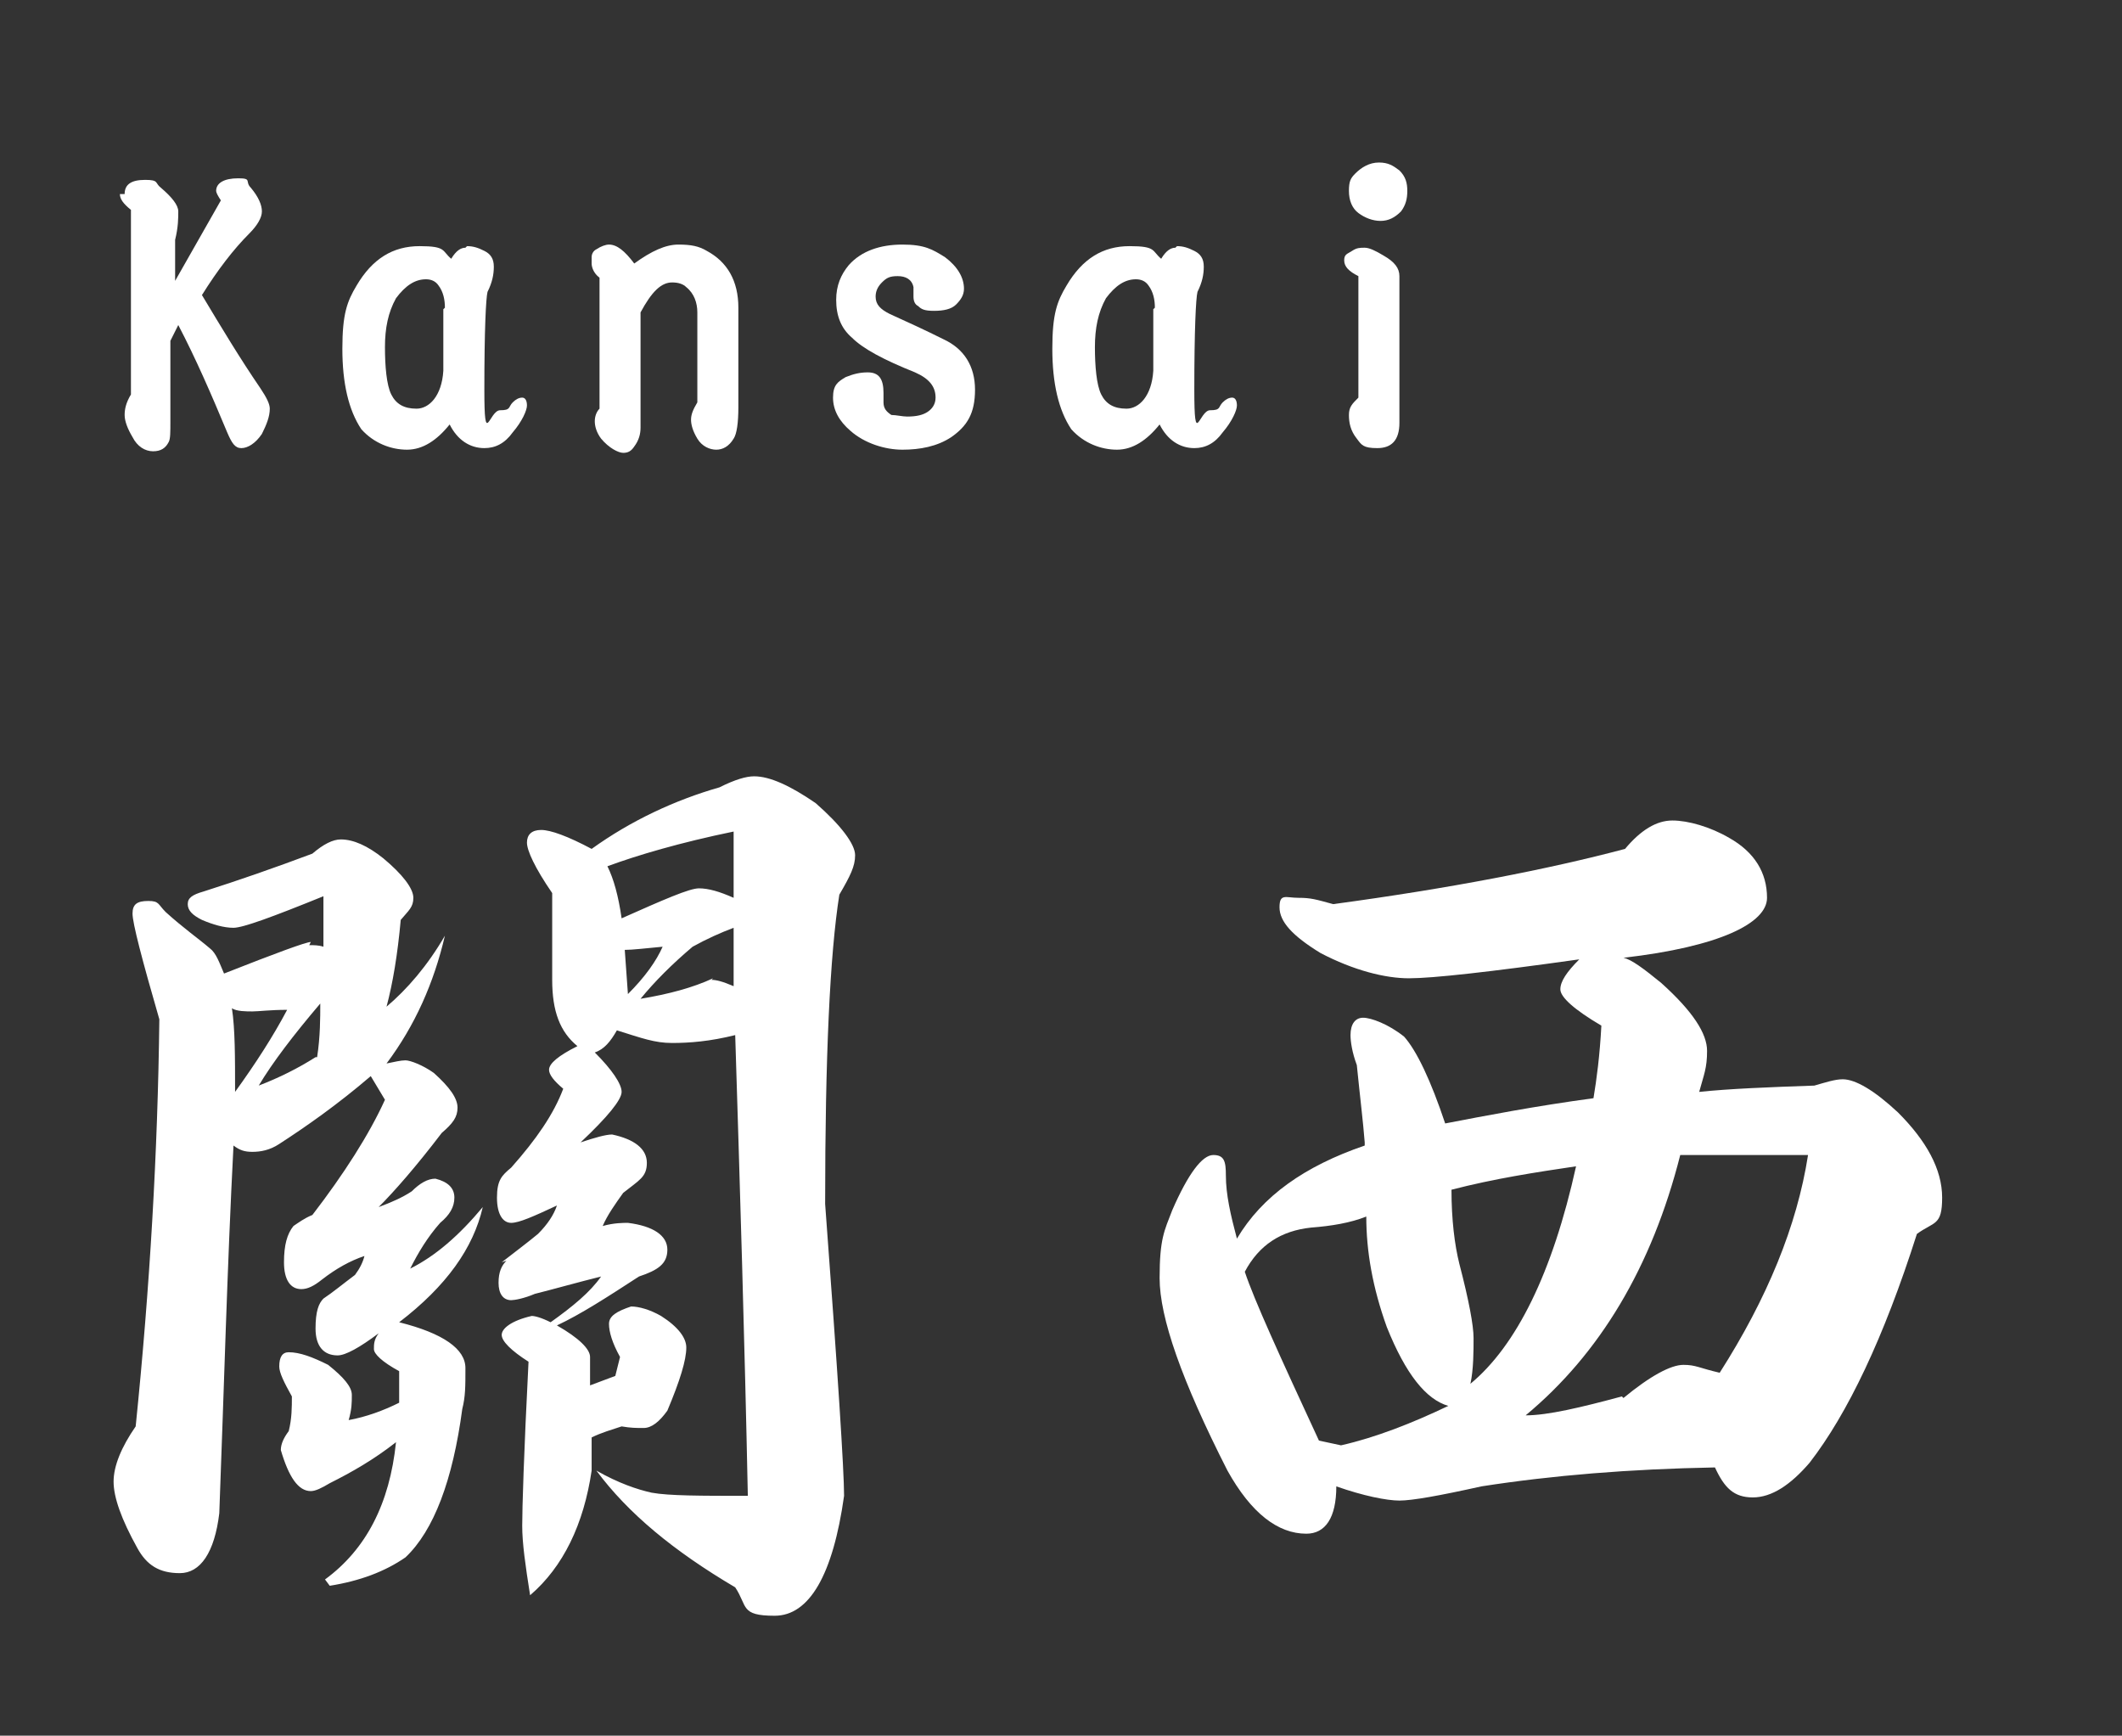
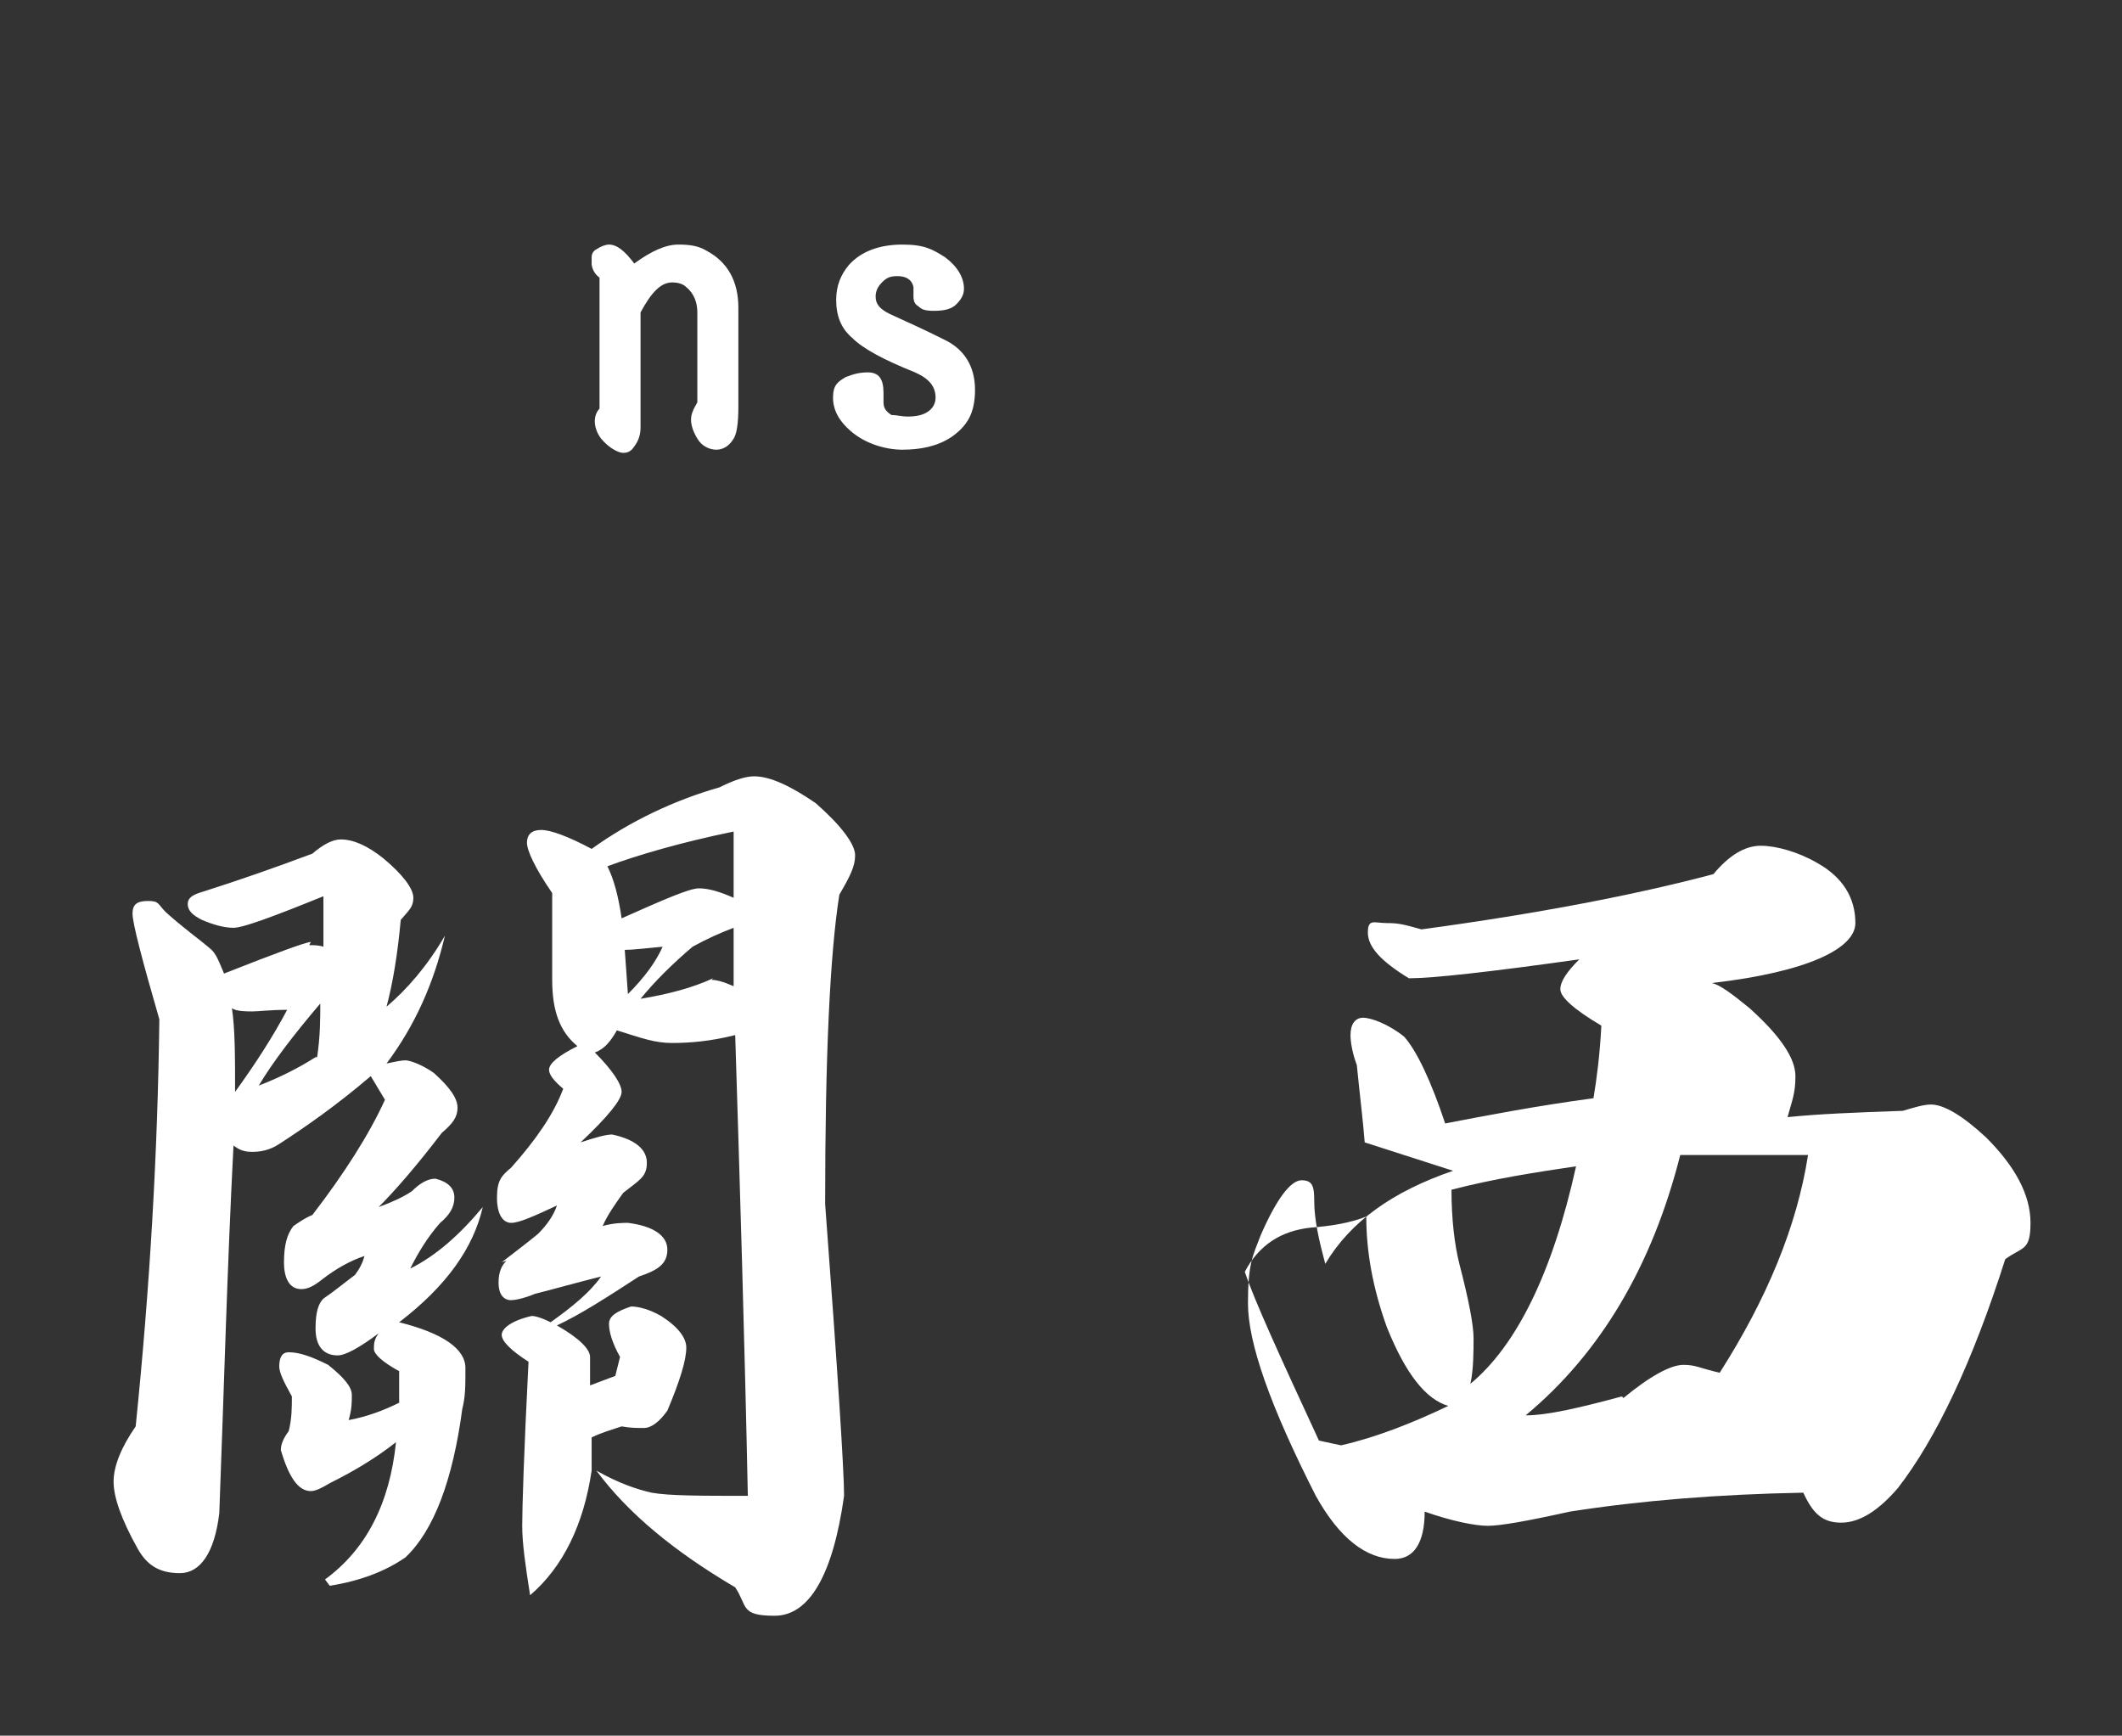
<svg xmlns="http://www.w3.org/2000/svg" id="_圖層_1" version="1.1" viewBox="0 0 134.5 110">
  <rect x="0" y="0" width="134.5" height="110" fill="#333333" stroke="none" />
  <defs>
    <style>
      .st0 {
        fill: #fff;
      }
    </style>
  </defs>
-   <path class="st0" d="M7.9,12.3c0-.6.4-.9,1.3-.9s.6.2,1,.5c.7.6,1.1,1.1,1.1,1.5s0,1-.2,1.8v2.6l2.9-5.1c-.2-.3-.3-.5-.3-.6,0-.5.5-.8,1.4-.8s.4.2.8.6c.5.6.7,1.1.7,1.5s-.3.9-.8,1.4c-1,1-2,2.3-3,3.9,1.2,2,2.4,4,3.7,5.9.4.6.6,1,.6,1.3,0,.5-.2,1-.5,1.6-.4.6-.9.9-1.3.9s-.6-.3-.9-1c-1-2.4-2-4.7-3.1-6.8l-.5,1v5.1c0,.7,0,1.1-.1,1.3-.2.4-.5.6-1,.6s-1-.3-1.3-.9c-.3-.5-.5-1-.5-1.4s.1-.8.4-1.3v-11.7c-.5-.4-.7-.7-.7-1Z" />
-   <path class="st0" d="M29.6,15.6c.4,0,.7.1,1.1.3.4.2.6.5.6,1s-.1,1-.4,1.6c-.1.4-.2,2.4-.2,6.2s.3,1.3,1,1.3.5-.2.8-.5c.2-.2.4-.3.6-.3s.3.2.3.5-.3,1-.9,1.7c-.5.7-1.1,1-1.8,1-.9,0-1.7-.5-2.2-1.5-.8,1-1.7,1.6-2.7,1.6s-2.1-.4-2.9-1.3c-.8-1.2-1.2-2.9-1.2-5.1s.3-3,.9-4c1-1.7,2.3-2.5,4-2.5s1.4.3,2,.8c.3-.5.6-.7.9-.7ZM28.2,19.5c0-.5-.1-1-.4-1.4-.2-.3-.5-.4-.8-.4-.7,0-1.3.4-1.9,1.2-.5.9-.7,1.9-.7,3.1s.1,2.4.4,3c.3.6.8.9,1.6.9s1.6-.8,1.7-2.4c0-1.6,0-2.9,0-3.9Z" />
  <path class="st0" d="M37.5,16.3c0-.2.1-.4.3-.5.3-.2.6-.3.8-.3.5,0,1,.4,1.6,1.2,1.1-.8,2-1.2,2.8-1.2s1.3.1,1.8.4c1.3.7,2,1.9,2,3.6v6.3c0,1-.1,1.7-.3,2-.3.5-.7.7-1.1.7s-.9-.2-1.2-.7c-.3-.5-.4-.9-.4-1.2s.1-.6.4-1.1v-5.7c0-.6-.2-1.2-.7-1.6-.2-.2-.5-.3-.9-.3-.7,0-1.3.6-2,1.9v7.3c0,.4-.1.8-.4,1.2-.2.3-.4.4-.7.4s-.9-.3-1.4-.9c-.3-.4-.4-.8-.4-1.1s.1-.6.3-.8v-8.3c-.4-.3-.5-.7-.5-.9Z" />
  <path class="st0" d="M56,25.5c0,.4.2.6.5.8.3,0,.7.1,1,.1.6,0,1-.1,1.3-.3.3-.2.5-.5.5-.9,0-.7-.4-1.2-1.3-1.6-2-.8-3.3-1.5-4-2.2-.7-.6-1-1.4-1-2.4,0-.9.3-1.6.8-2.2.8-.9,2-1.3,3.4-1.3s1.9.3,2.7.8c.8.6,1.2,1.3,1.2,2,0,.4-.2.7-.5,1-.3.3-.8.4-1.4.4s-.8-.1-1-.3c-.2-.1-.3-.3-.3-.6s0-.4,0-.6c-.1-.5-.5-.7-1-.7s-.7.1-1,.4c-.3.3-.4.6-.4.9,0,.5.3.8.9,1.1,1.1.5,2.2,1,3.4,1.6,1.3.6,2,1.7,2,3.2s-.5,2.3-1.5,3c-.9.6-2,.8-3.1.8s-2.4-.4-3.3-1.2c-.7-.6-1.1-1.3-1.1-2.1s.3-1,.8-1.3c.5-.2.9-.3,1.4-.3.7,0,1,.4,1,1.3s0,.5,0,.7Z" />
-   <path class="st0" d="M74.6,15.6c.4,0,.7.1,1.1.3.4.2.6.5.6,1s-.1,1-.4,1.6c-.1.4-.2,2.4-.2,6.2s.3,1.3,1,1.3.5-.2.8-.5c.2-.2.4-.3.6-.3s.3.2.3.5-.3,1-.9,1.7c-.5.7-1.1,1-1.8,1-.9,0-1.7-.5-2.2-1.5-.8,1-1.7,1.6-2.7,1.6s-2.1-.4-2.9-1.3c-.8-1.2-1.2-2.9-1.2-5.1s.3-3,.9-4c1-1.7,2.3-2.5,4-2.5s1.4.3,2,.8c.3-.5.6-.7.9-.7ZM73.2,19.5c0-.5-.1-1-.4-1.4-.2-.3-.5-.4-.8-.4-.7,0-1.3.4-1.9,1.2-.5.9-.7,1.9-.7,3.1s.1,2.4.4,3c.3.6.8.9,1.6.9s1.6-.8,1.7-2.4c0-1.6,0-2.9,0-3.9Z" />
-   <path class="st0" d="M88.7,19.3c0,.8,0,2,0,3.5s0,2.8,0,4c0,1.1-.5,1.6-1.4,1.6s-1-.2-1.3-.6c-.4-.5-.5-1-.5-1.5s.2-.7.6-1.1v-7.7c-.6-.3-.9-.6-.9-1s.2-.4.5-.6c.3-.2.5-.2.8-.2s.7.2,1.2.5c.7.4,1,.8,1,1.3,0,.7,0,1.2,0,1.7ZM85.9,11c.4-.4.9-.7,1.5-.7s.9.2,1.3.5c.4.4.5.8.5,1.3s-.1.9-.4,1.3c-.4.4-.8.6-1.3.6s-1-.2-1.4-.5c-.4-.3-.6-.8-.6-1.4s.1-.8.4-1.1Z" />
  <path class="st0" d="M19.6,59.9c.3,0,.6,0,.9.1v-3.2c-3.2,1.3-5.1,2-5.7,2s-1.3-.2-2-.5c-.6-.3-.9-.6-.9-1s.3-.6,1-.8c2.2-.7,4.5-1.5,6.9-2.4.7-.6,1.3-.9,1.8-.9.8,0,1.7.4,2.7,1.2,1.2,1,1.9,1.9,1.9,2.5s-.3.8-.8,1.4c-.2,2.2-.5,4-.9,5.5,1.3-1.1,2.6-2.6,3.7-4.5-.7,3-1.9,5.7-3.7,8.1.5-.1.9-.2,1.2-.2s1.1.3,1.8.8c1,.9,1.5,1.6,1.5,2.2s-.3,1-1,1.6c-1.6,2.1-3,3.7-4,4.7.8-.3,1.5-.6,2.1-1,.5-.5,1-.8,1.5-.8.8.2,1.2.6,1.2,1.2s-.3,1.1-.9,1.6c-.8.9-1.4,1.9-1.9,2.9,1.6-.8,3.1-2.1,4.6-3.9-.6,2.6-2.3,5-5.3,7.3,2.8.7,4.2,1.7,4.2,2.9s0,1.8-.2,2.6c-.6,4.5-1.8,7.7-3.6,9.4-1.3.9-2.9,1.5-4.8,1.8l-.3-.4c2.6-1.9,4.1-4.8,4.5-8.7-1.4,1.1-2.8,1.9-4.2,2.6-.5.3-.9.5-1.2.5-.8,0-1.4-.9-1.9-2.6,0-.4.2-.8.5-1.2.2-.8.2-1.5.2-2.2-.5-.9-.8-1.5-.8-1.9,0-.6.2-.9.6-.9.7,0,1.5.3,2.5.8,1,.8,1.5,1.4,1.5,1.9s0,.9-.2,1.6c1.1-.2,2.2-.6,3.2-1.1,0-.7,0-1.4,0-2-1.1-.6-1.6-1.1-1.6-1.4s0-.6.3-1c-1.2.9-2.1,1.4-2.6,1.4-.9,0-1.4-.6-1.4-1.7s.2-1.6.5-1.9c.6-.4,1.2-.9,2-1.5.3-.4.5-.8.6-1.2-.9.3-1.8.8-2.7,1.5-.5.4-.9.6-1.3.6-.7,0-1.1-.6-1.1-1.7s.2-1.8.6-2.3c.3-.2.7-.5,1.2-.7,2-2.6,3.6-5.1,4.6-7.3-.3-.5-.6-1-.9-1.5-2.1,1.8-4.1,3.2-5.8,4.3-.6.4-1.2.5-1.7.5s-.8-.1-1.2-.4c-.4,7.7-.6,15.4-.9,23.3-.3,2.5-1.2,3.8-2.5,3.8s-2.1-.5-2.7-1.6c-1-1.8-1.5-3.2-1.5-4.2s.5-2.2,1.4-3.5c.9-8.8,1.4-17.4,1.5-25.8-1.1-3.8-1.7-6.1-1.7-6.7s.3-.8,1-.8.6.2,1.1.7c1.1,1,2.1,1.7,2.8,2.3.4.3.6.9.9,1.6,3.3-1.3,5.2-2,5.5-2ZM18.2,64c-1.1,0-1.8.1-2.2.1s-1,0-1.3-.2c.2,1.3.2,3.1.2,5.3,1.3-1.8,2.4-3.5,3.3-5.2ZM20.1,67c.2-1.3.2-2.5.2-3.4-1.7,2-3,3.7-3.9,5.2,1.3-.5,2.5-1.1,3.6-1.8ZM31.8,80c.9-.7,1.7-1.3,2.3-1.8.6-.6,1-1.2,1.2-1.8-1.5.7-2.4,1.1-2.9,1.1s-.9-.5-.9-1.6.3-1.4.9-1.9c1.6-1.8,2.7-3.4,3.3-5-.6-.5-.9-.9-.9-1.2,0-.4.6-.9,1.8-1.5-1.1-.9-1.6-2.2-1.6-4.2,0-.7,0-2.5,0-5.5-1.1-1.6-1.6-2.7-1.6-3.2s.3-.8.9-.8,1.7.4,3.2,1.2c2.5-1.8,5.3-3.1,8.1-3.9,1-.5,1.7-.7,2.2-.7,1,0,2.3.6,3.9,1.7,1.6,1.4,2.5,2.6,2.5,3.3s-.3,1.3-1,2.5c-.6,3.8-.9,10.3-.9,19.6.8,10.7,1.2,16.9,1.2,18.5-.7,5-2.2,7.6-4.4,7.6s-1.7-.6-2.5-1.8c-3.9-2.3-6.8-4.7-8.8-7.4,1.4.8,2.6,1.2,3.5,1.4,1.1.2,3.1.2,6.1.2-.2-9.8-.5-19.6-.8-29.2-1.6.4-2.9.5-4,.5s-1.9-.3-3.5-.8c-.4.7-.8,1.2-1.4,1.4,1.1,1.1,1.7,2,1.7,2.5s-.9,1.6-2.6,3.2c.9-.3,1.6-.5,2-.5,1.4.3,2.2.9,2.2,1.8s-.5,1.1-1.5,1.9c-.5.7-1,1.4-1.3,2.1.7-.2,1.3-.2,1.6-.2,1.6.2,2.5.8,2.5,1.7s-.6,1.3-1.8,1.7c-2,1.3-3.7,2.4-5.2,3.1,1.4.8,2.1,1.5,2.1,2s0,1,0,1.8l1.6-.6.3-1.2c-.5-.9-.7-1.6-.7-2.1s.5-.8,1.4-1.1c.5,0,1.2.2,1.9.6,1.1.7,1.6,1.4,1.6,2,0,.8-.4,2.1-1.2,4-.5.7-1,1.1-1.5,1.1s-.8,0-1.4-.1c-.6.2-1.3.4-1.9.7v2.1c-.5,3.4-1.8,6.1-3.9,7.9-.3-1.9-.5-3.3-.5-4.4s.1-4.5.4-10.4c-1.1-.7-1.7-1.3-1.7-1.7s.6-.9,1.9-1.2c.2,0,.6.1,1.2.4,1.4-1,2.5-1.9,3.2-2.9-1.6.4-3,.8-4.2,1.1-.7.3-1.3.4-1.5.4-.5,0-.8-.4-.8-1.1s.2-1.1.5-1.4ZM39.4,58.2c2.7-1.2,4.3-1.9,4.9-1.9s1.3.2,2.2.6v-4.2c-3.4.7-6.1,1.5-8,2.2.4.8.7,1.9.9,3.3ZM42,60c-1.1.1-1.9.2-2.4.2l.2,2.8c1.1-1.1,1.8-2.1,2.2-3ZM45.1,62.1c.3,0,.7.1,1.4.4v-3.7c-.8.3-1.7.7-2.6,1.2-1.3,1.1-2.4,2.2-3.3,3.3,1.8-.3,3.3-.7,4.6-1.3Z" />
-   <path class="st0" d="M86.5,72.4c-.1-1.3-.3-2.9-.5-4.9-.3-.8-.4-1.5-.4-1.9,0-.7.3-1.1.8-1.1s1.6.4,2.6,1.2c.8.9,1.7,2.8,2.6,5.5,2.6-.5,5.7-1.1,9.4-1.6.2-1.2.4-2.7.5-4.6-1.7-1-2.6-1.8-2.6-2.3s.4-1.1,1.2-1.9c-5.7.8-9.3,1.2-10.8,1.2s-3.5-.5-5.6-1.6c-1.8-1.1-2.6-2-2.6-2.9s.4-.6,1.2-.6,1.1.1,2.2.4c7.4-1,13.6-2.2,18.5-3.5,1-1.2,2-1.8,3-1.8s2.4.4,3.6,1.1c1.6.9,2.4,2.2,2.4,3.8s-3,3.1-9.1,3.8c.5.1,1.3.7,2.4,1.6,2,1.8,2.9,3.2,2.9,4.3s-.2,1.5-.5,2.6c1.9-.2,4.4-.3,7.3-.4.7-.2,1.3-.4,1.8-.4.8,0,2,.7,3.5,2.1,1.8,1.8,2.8,3.6,2.8,5.4s-.5,1.5-1.6,2.3c-2.1,6.6-4.4,11.4-6.8,14.5-1.2,1.4-2.4,2.2-3.6,2.2s-1.8-.6-2.4-1.9c-5.4.1-10.3.5-14.8,1.2-2.7.6-4.4.9-5.2.9s-2.3-.3-4-.9c0,2-.7,3-1.9,3-1.8,0-3.5-1.3-5-4-2.9-5.7-4.3-9.7-4.3-12.2s.3-3,.8-4.3c1-2.3,1.9-3.5,2.6-3.5s.8.4.8,1.3c0,1.2.3,2.5.7,4,1.6-2.7,4.3-4.6,8.1-5.9ZM85,91.6c2.2-.5,4.5-1.4,6.8-2.5-1.4-.4-2.7-2-3.9-5-.9-2.5-1.3-4.8-1.3-7-1,.4-2.2.6-3.5.7-1.9.2-3.3,1.1-4.2,2.8.6,1.8,2.2,5.3,4.7,10.7l1.4.3ZM100,73.9c-2.7.4-5.3.8-8,1.5,0,1.9.2,3.5.5,4.7.6,2.3.9,3.9.9,4.7s0,2-.2,2.9c2.9-2.4,5.2-7,6.7-13.8ZM102.9,88.6c1.7-1.4,3-2.1,3.8-2.1s1,.2,2.3.5c3-4.7,4.9-9.3,5.6-13.8h-8.1c-1.8,7.1-5.1,12.6-9.8,16.5,1.4,0,3.5-.5,6.1-1.2Z" />
+   <path class="st0" d="M86.5,72.4c-.1-1.3-.3-2.9-.5-4.9-.3-.8-.4-1.5-.4-1.9,0-.7.3-1.1.8-1.1s1.6.4,2.6,1.2c.8.9,1.7,2.8,2.6,5.5,2.6-.5,5.7-1.1,9.4-1.6.2-1.2.4-2.7.5-4.6-1.7-1-2.6-1.8-2.6-2.3s.4-1.1,1.2-1.9c-5.7.8-9.3,1.2-10.8,1.2c-1.8-1.1-2.6-2-2.6-2.9s.4-.6,1.2-.6,1.1.1,2.2.4c7.4-1,13.6-2.2,18.5-3.5,1-1.2,2-1.8,3-1.8s2.4.4,3.6,1.1c1.6.9,2.4,2.2,2.4,3.8s-3,3.1-9.1,3.8c.5.1,1.3.7,2.4,1.6,2,1.8,2.9,3.2,2.9,4.3s-.2,1.5-.5,2.6c1.9-.2,4.4-.3,7.3-.4.7-.2,1.3-.4,1.8-.4.8,0,2,.7,3.5,2.1,1.8,1.8,2.8,3.6,2.8,5.4s-.5,1.5-1.6,2.3c-2.1,6.6-4.4,11.4-6.8,14.5-1.2,1.4-2.4,2.2-3.6,2.2s-1.8-.6-2.4-1.9c-5.4.1-10.3.5-14.8,1.2-2.7.6-4.4.9-5.2.9s-2.3-.3-4-.9c0,2-.7,3-1.9,3-1.8,0-3.5-1.3-5-4-2.9-5.7-4.3-9.7-4.3-12.2s.3-3,.8-4.3c1-2.3,1.9-3.5,2.6-3.5s.8.4.8,1.3c0,1.2.3,2.5.7,4,1.6-2.7,4.3-4.6,8.1-5.9ZM85,91.6c2.2-.5,4.5-1.4,6.8-2.5-1.4-.4-2.7-2-3.9-5-.9-2.5-1.3-4.8-1.3-7-1,.4-2.2.6-3.5.7-1.9.2-3.3,1.1-4.2,2.8.6,1.8,2.2,5.3,4.7,10.7l1.4.3ZM100,73.9c-2.7.4-5.3.8-8,1.5,0,1.9.2,3.5.5,4.7.6,2.3.9,3.9.9,4.7s0,2-.2,2.9c2.9-2.4,5.2-7,6.7-13.8ZM102.9,88.6c1.7-1.4,3-2.1,3.8-2.1s1,.2,2.3.5c3-4.7,4.9-9.3,5.6-13.8h-8.1c-1.8,7.1-5.1,12.6-9.8,16.5,1.4,0,3.5-.5,6.1-1.2Z" />
</svg>